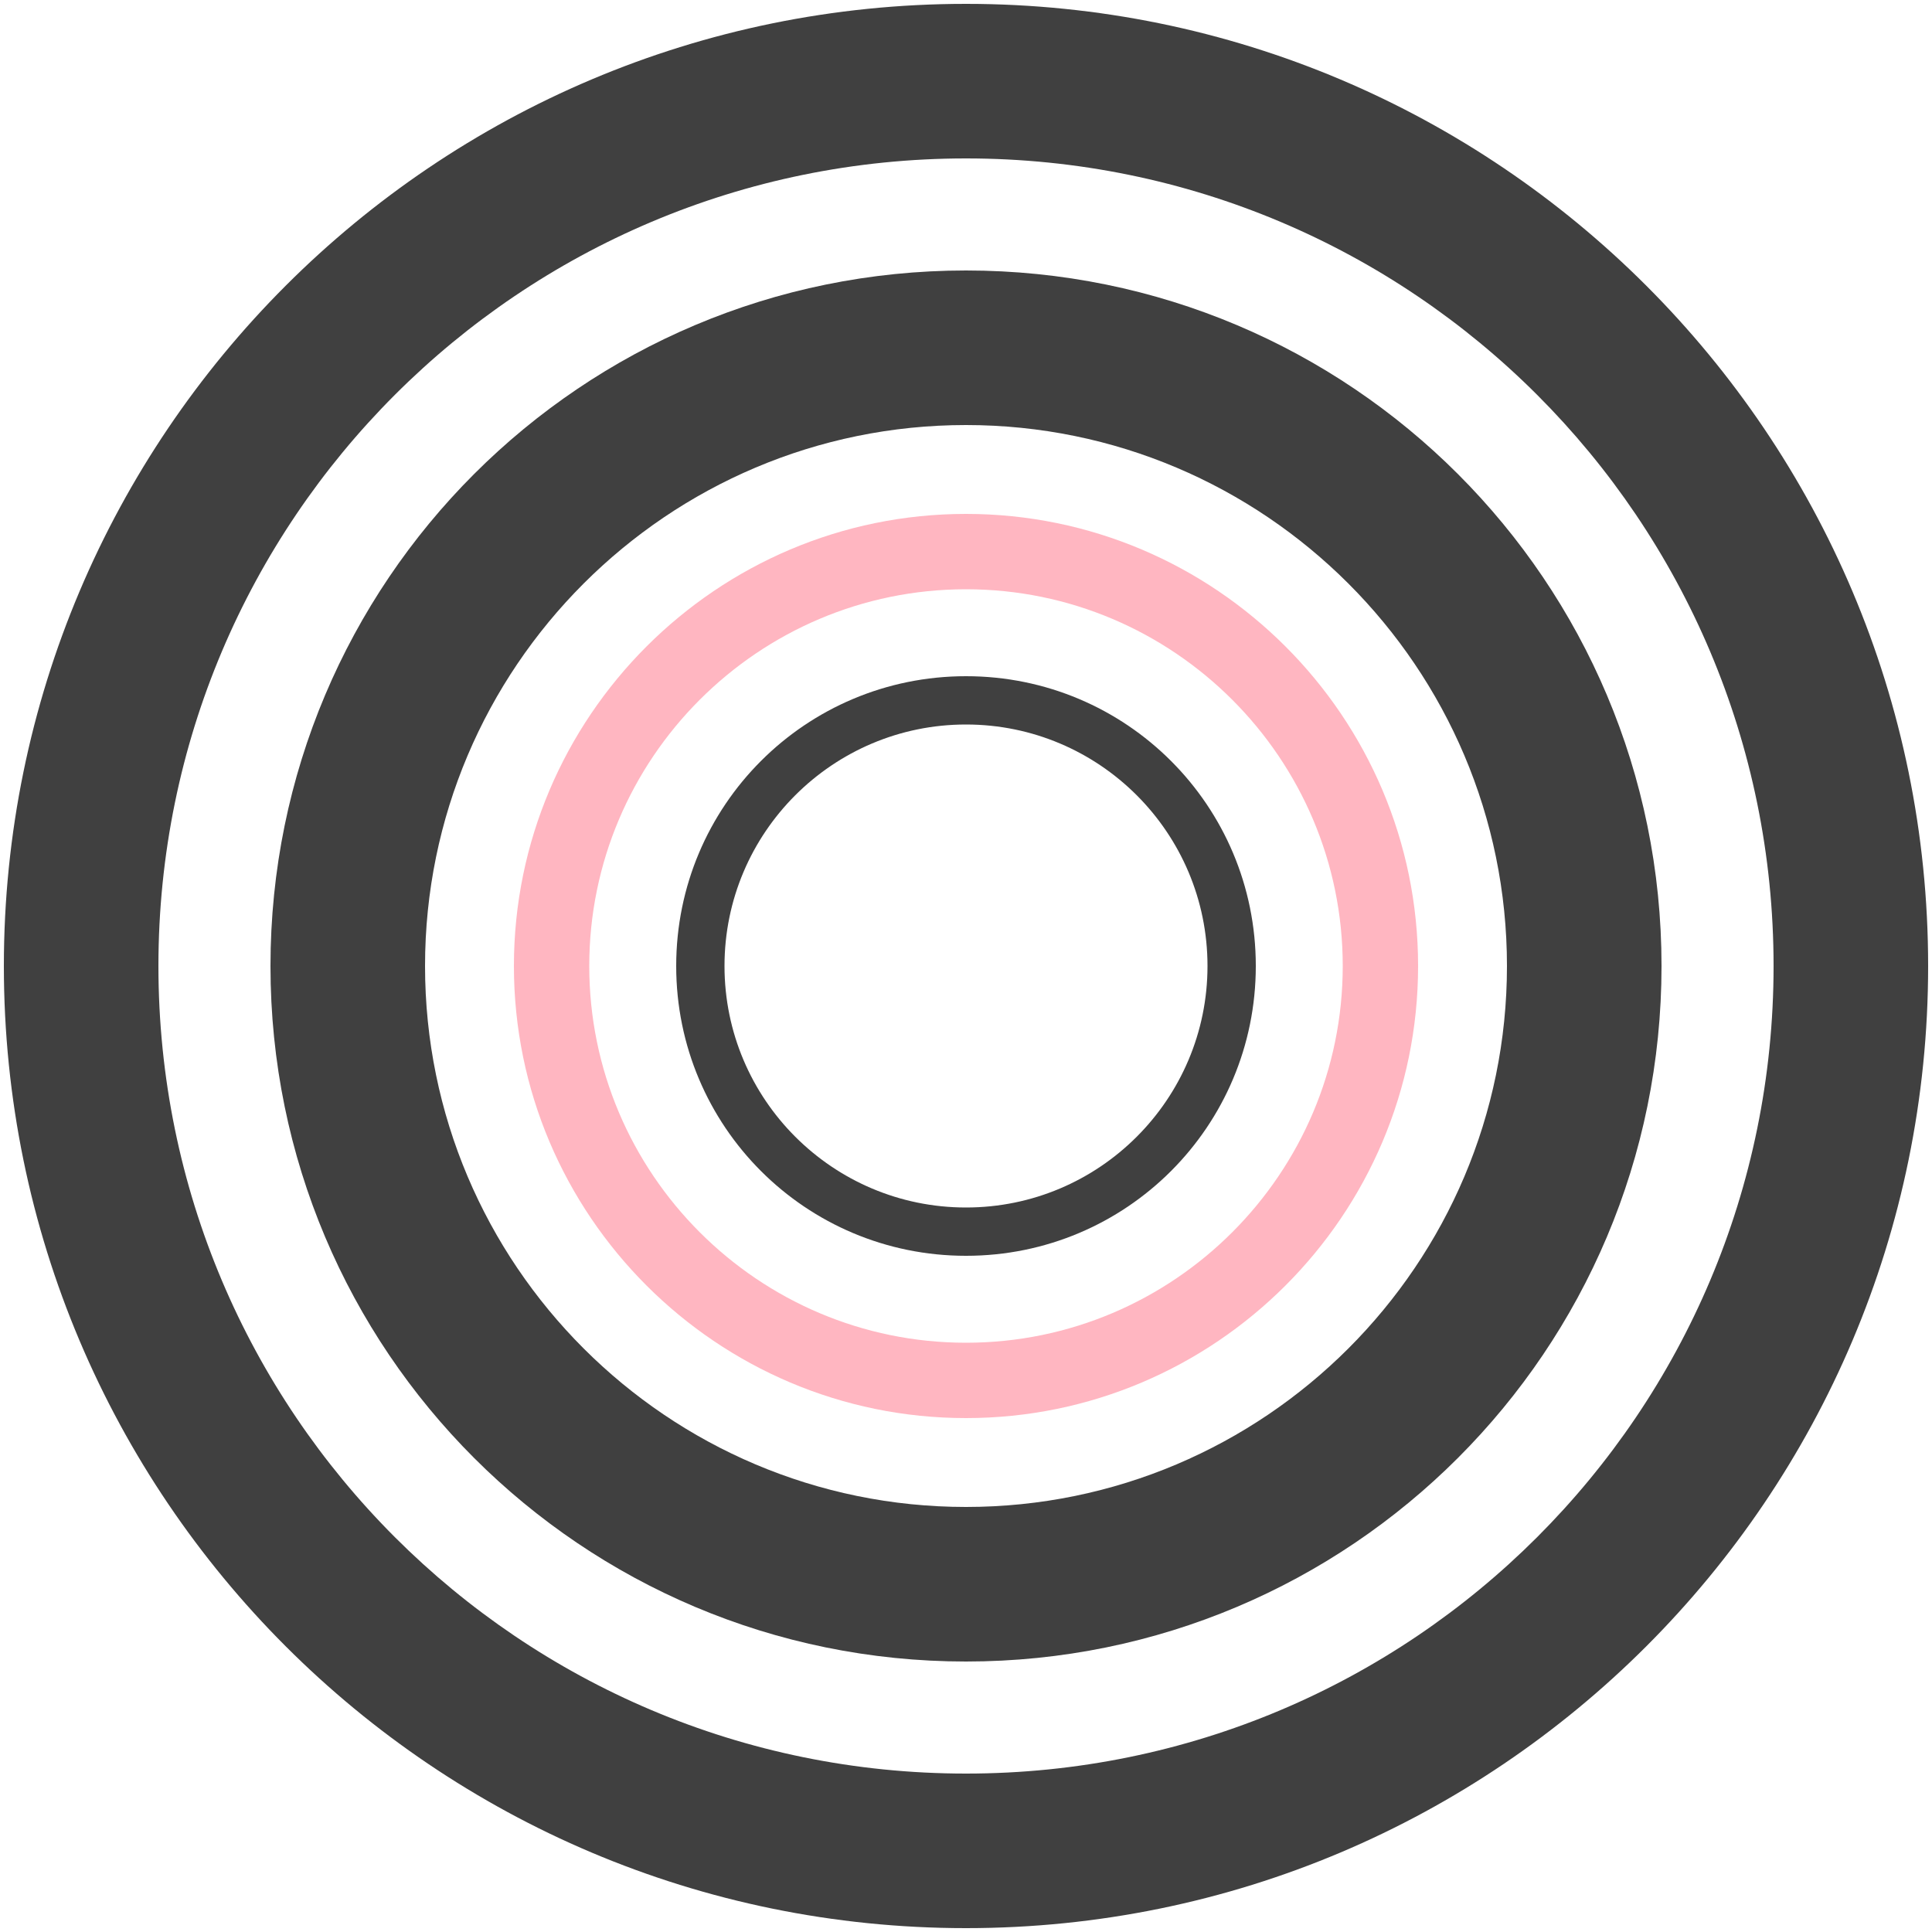
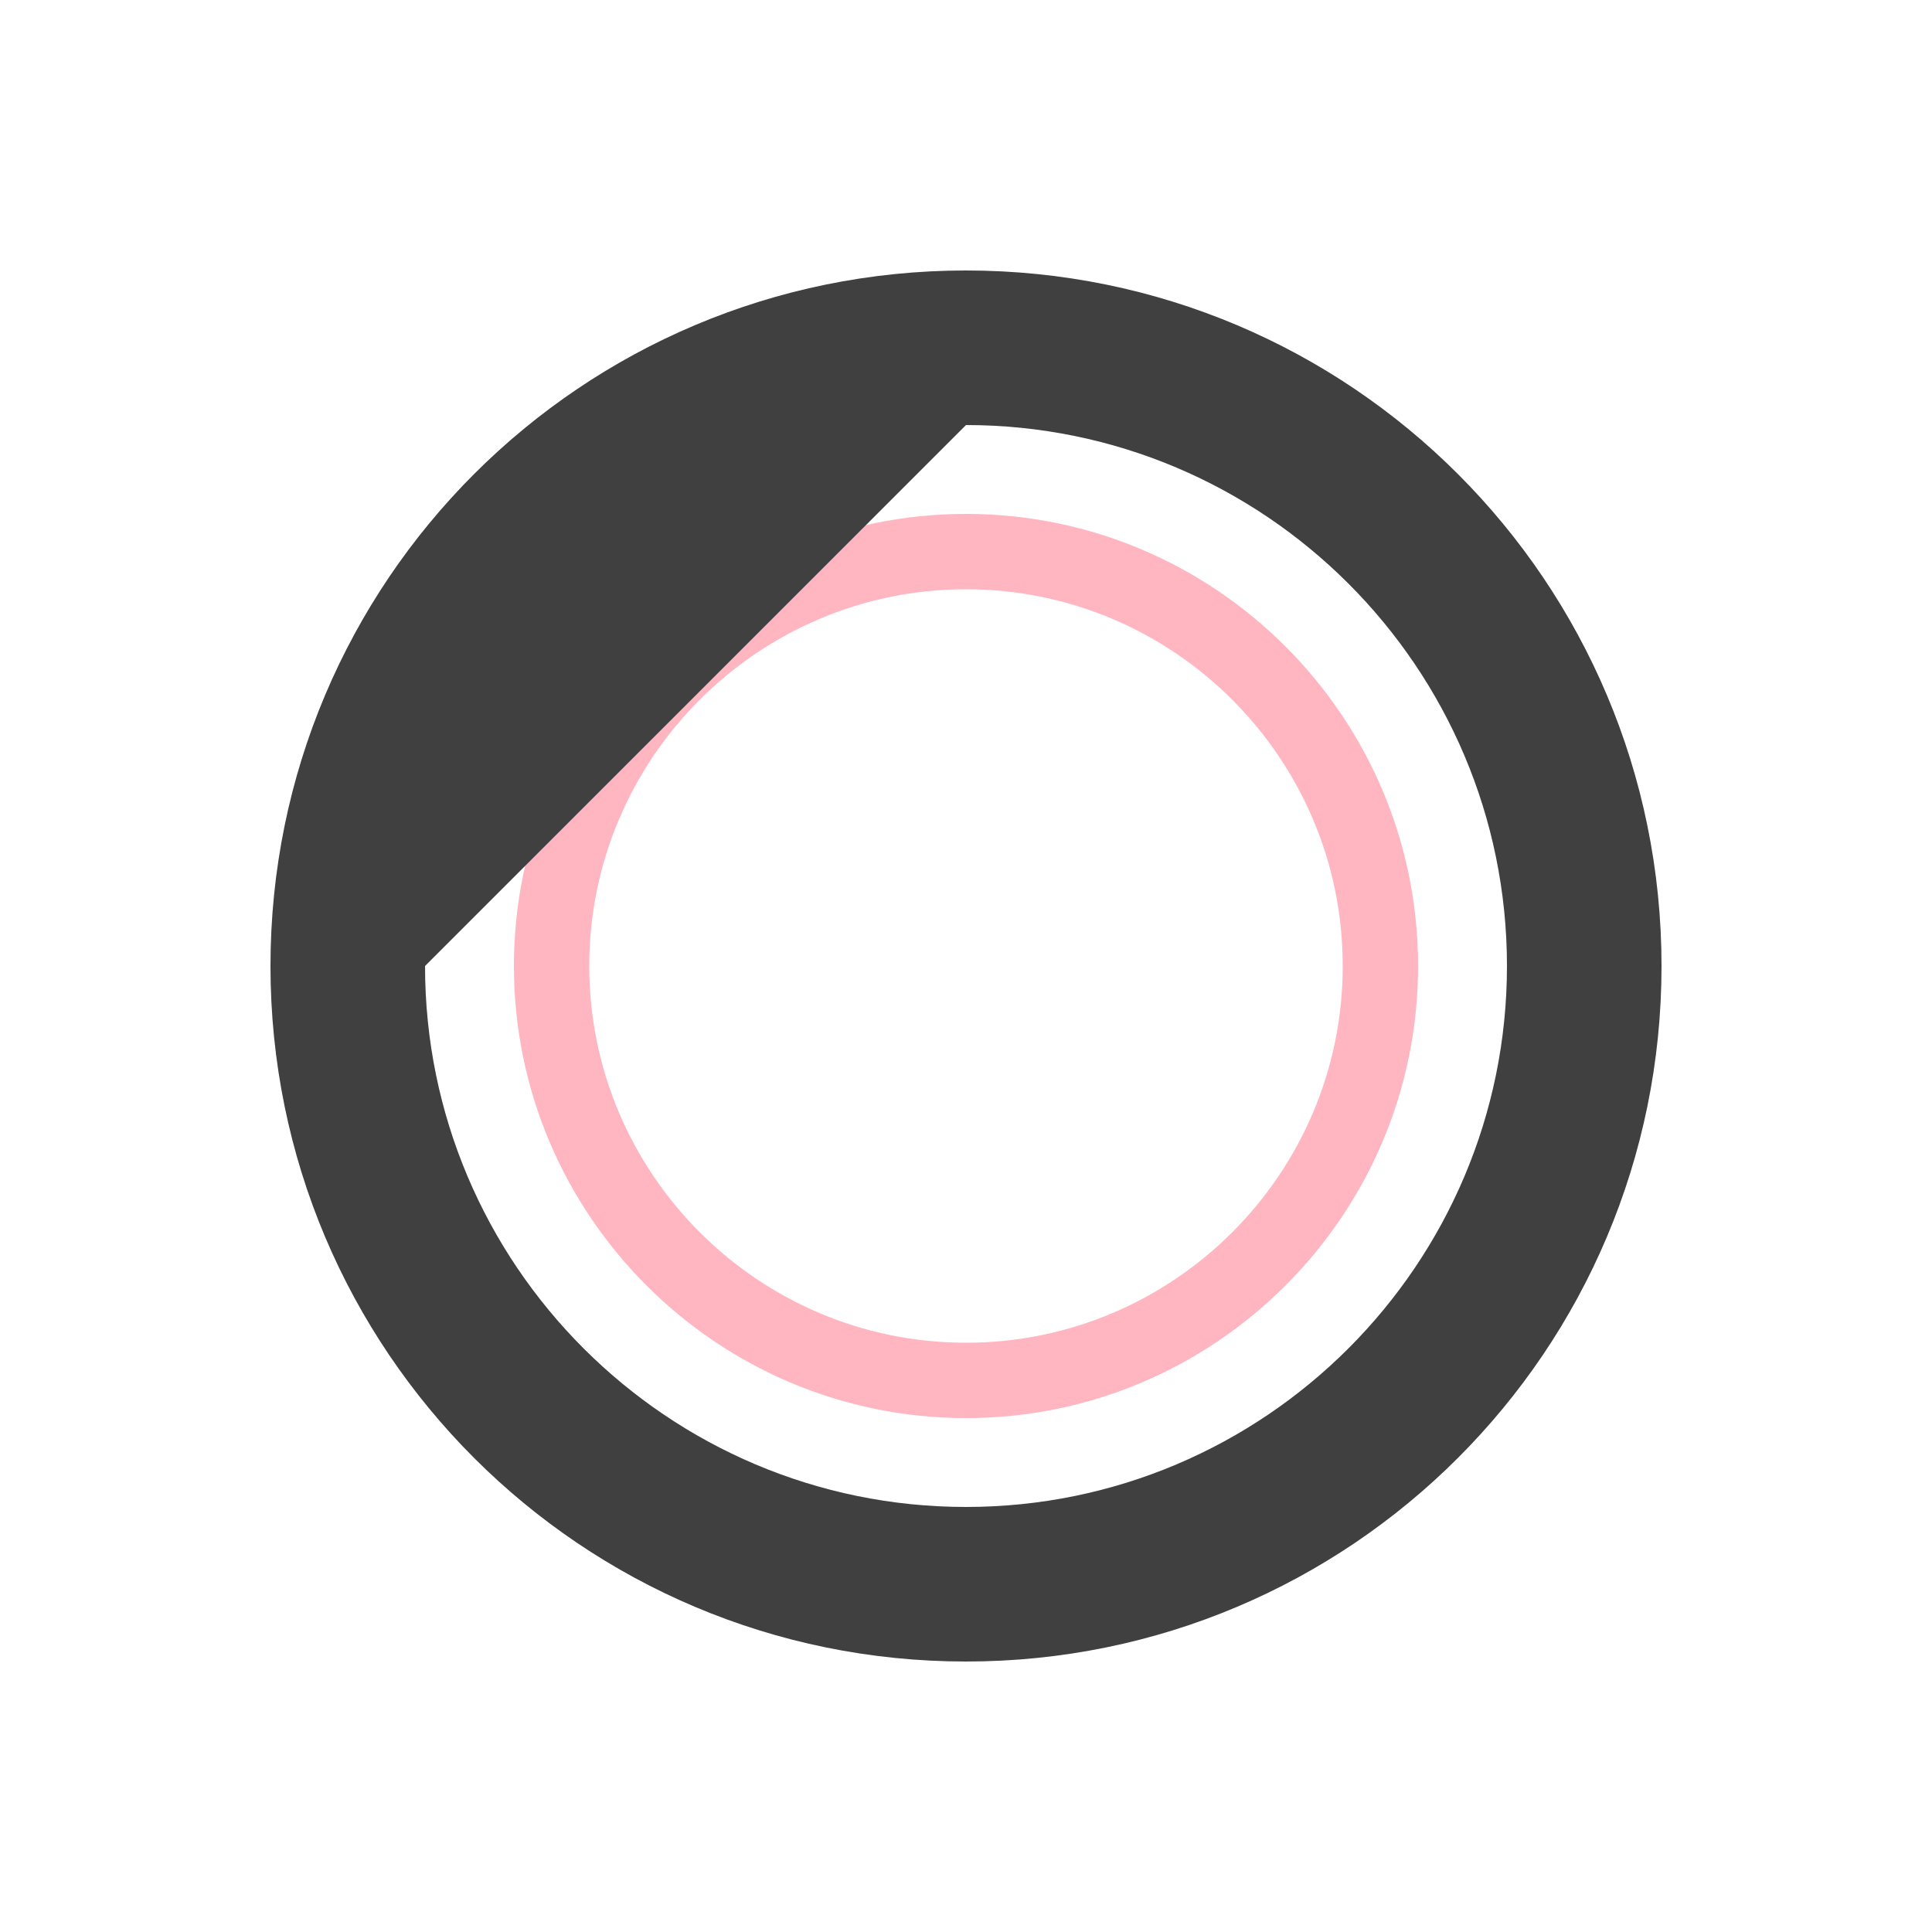
<svg xmlns="http://www.w3.org/2000/svg" version="1.1" id="Layer_1" x="0px" y="0px" viewBox="0 0 200 200" style="enable-background:new 0 0 200 200;" xml:space="preserve">
  <style type="text/css">
	.st0{fill:#404040;}
	.st1{fill:#FFB6C1;}
</style>
-   <path class="st0" d="M100,75c13.8,0,25,11.2,25,25s-11.2,25-25,25s-25-11.2-25-25l0,0C75,86.2,86.2,75,100,75 M100,70  c-16.6,0-30,13.4-30,30s13.4,30,30,30s30-13.4,30-30S116.6,70,100,70z" />
  <path class="st1" d="M100,61c21.5,0,39,17.5,39,39s-17.5,39-39,39s-39-17.5-39-39l0,0C61,78.5,78.5,61,100,61 M100,53.2  c-25.8,0-46.8,21-46.8,46.8s21,46.8,46.8,46.8s46.8-21,46.8-46.8S125.8,53.2,100,53.2z" />
-   <path class="st0" d="M100,44c30.9,0,56,25.1,56,56s-25.1,56-56,56s-56-25.1-56-56C44,69.1,69.1,44,100,44 M100,28  c-39.8,0-72,32.2-72,72s32.2,72,72,72s72-32.2,72-72S139.8,28,100,28z" />
-   <path class="st0" d="M100,16.4c46.2,0,83.6,37.4,83.6,83.6s-37.4,83.6-83.6,83.6S16.4,146.2,16.4,100C16.4,53.8,53.8,16.4,100,16.4   M100,0.4C45,0.4,0.4,45,0.4,100S45,199.6,100,199.6s99.6-44.6,99.6-99.6S155,0.4,100,0.4C100,0.4,100,0.4,100,0.4z" />
+   <path class="st0" d="M100,44c30.9,0,56,25.1,56,56s-25.1,56-56,56s-56-25.1-56-56M100,28  c-39.8,0-72,32.2-72,72s32.2,72,72,72s72-32.2,72-72S139.8,28,100,28z" />
</svg>